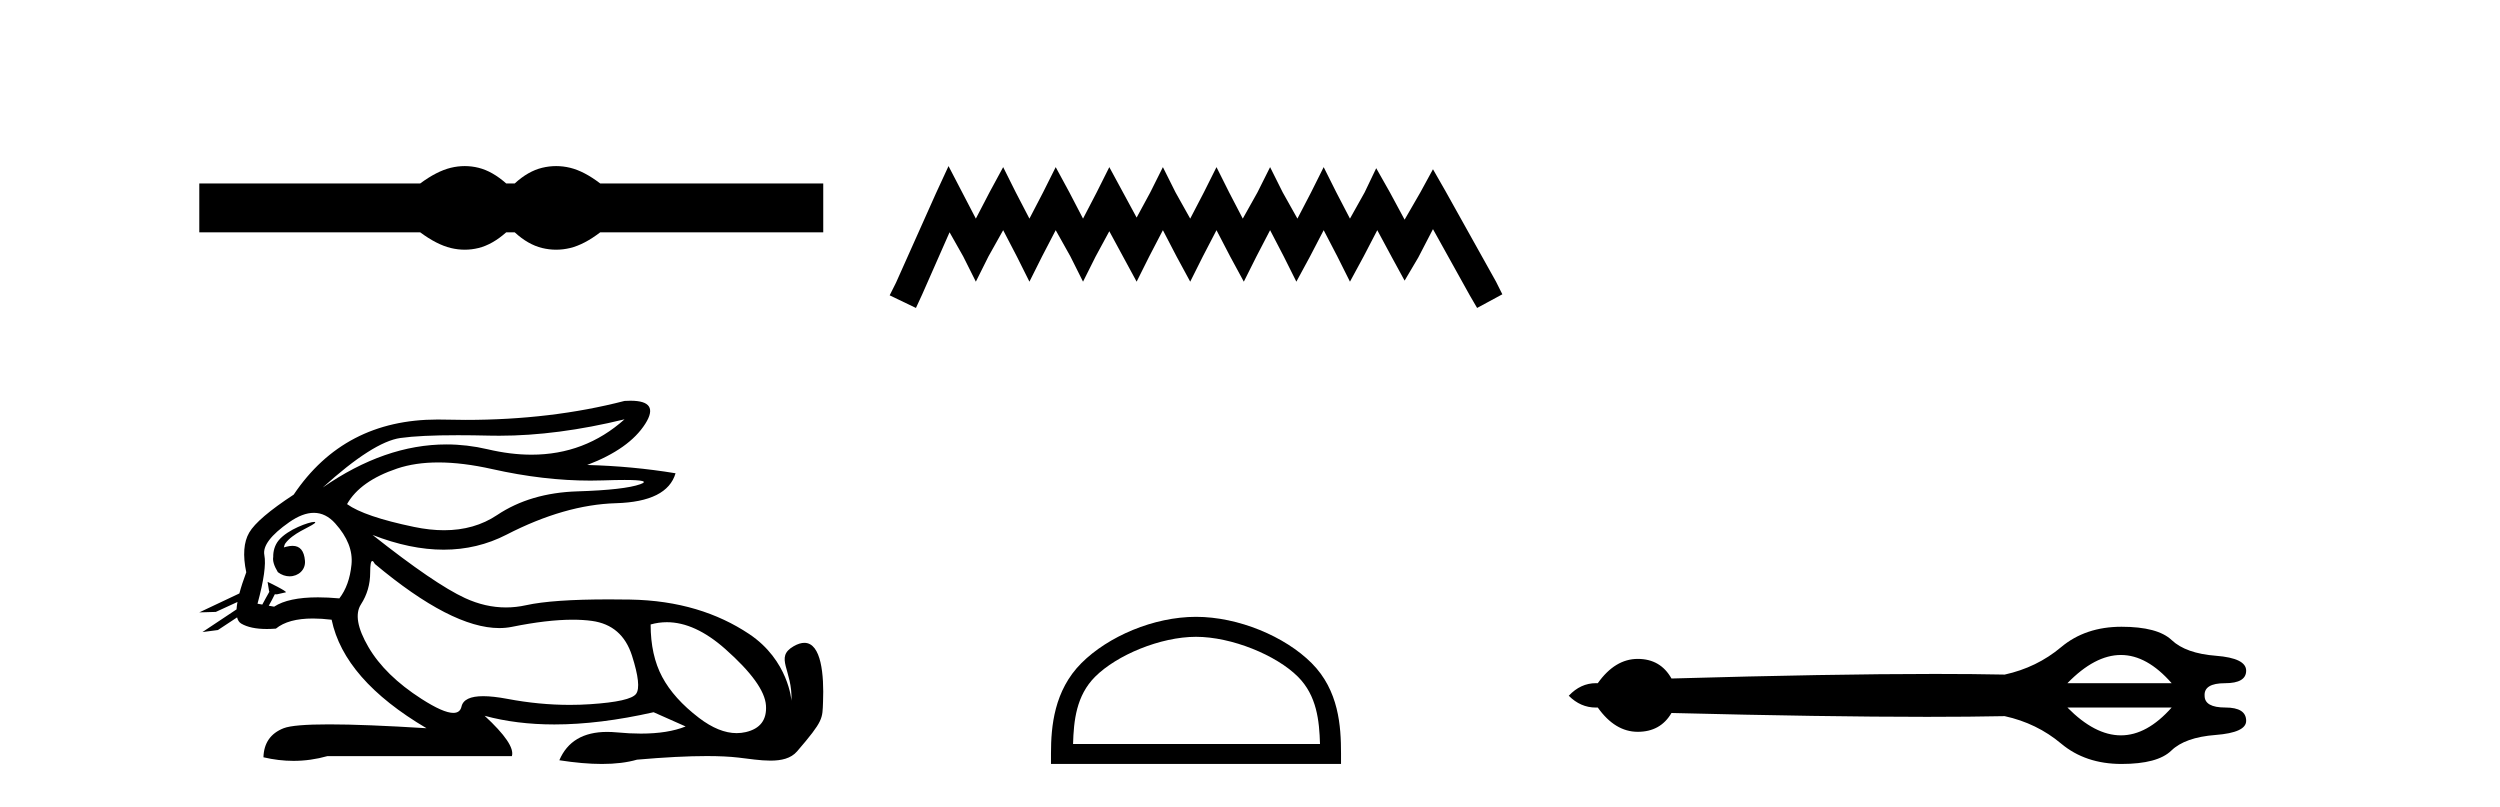
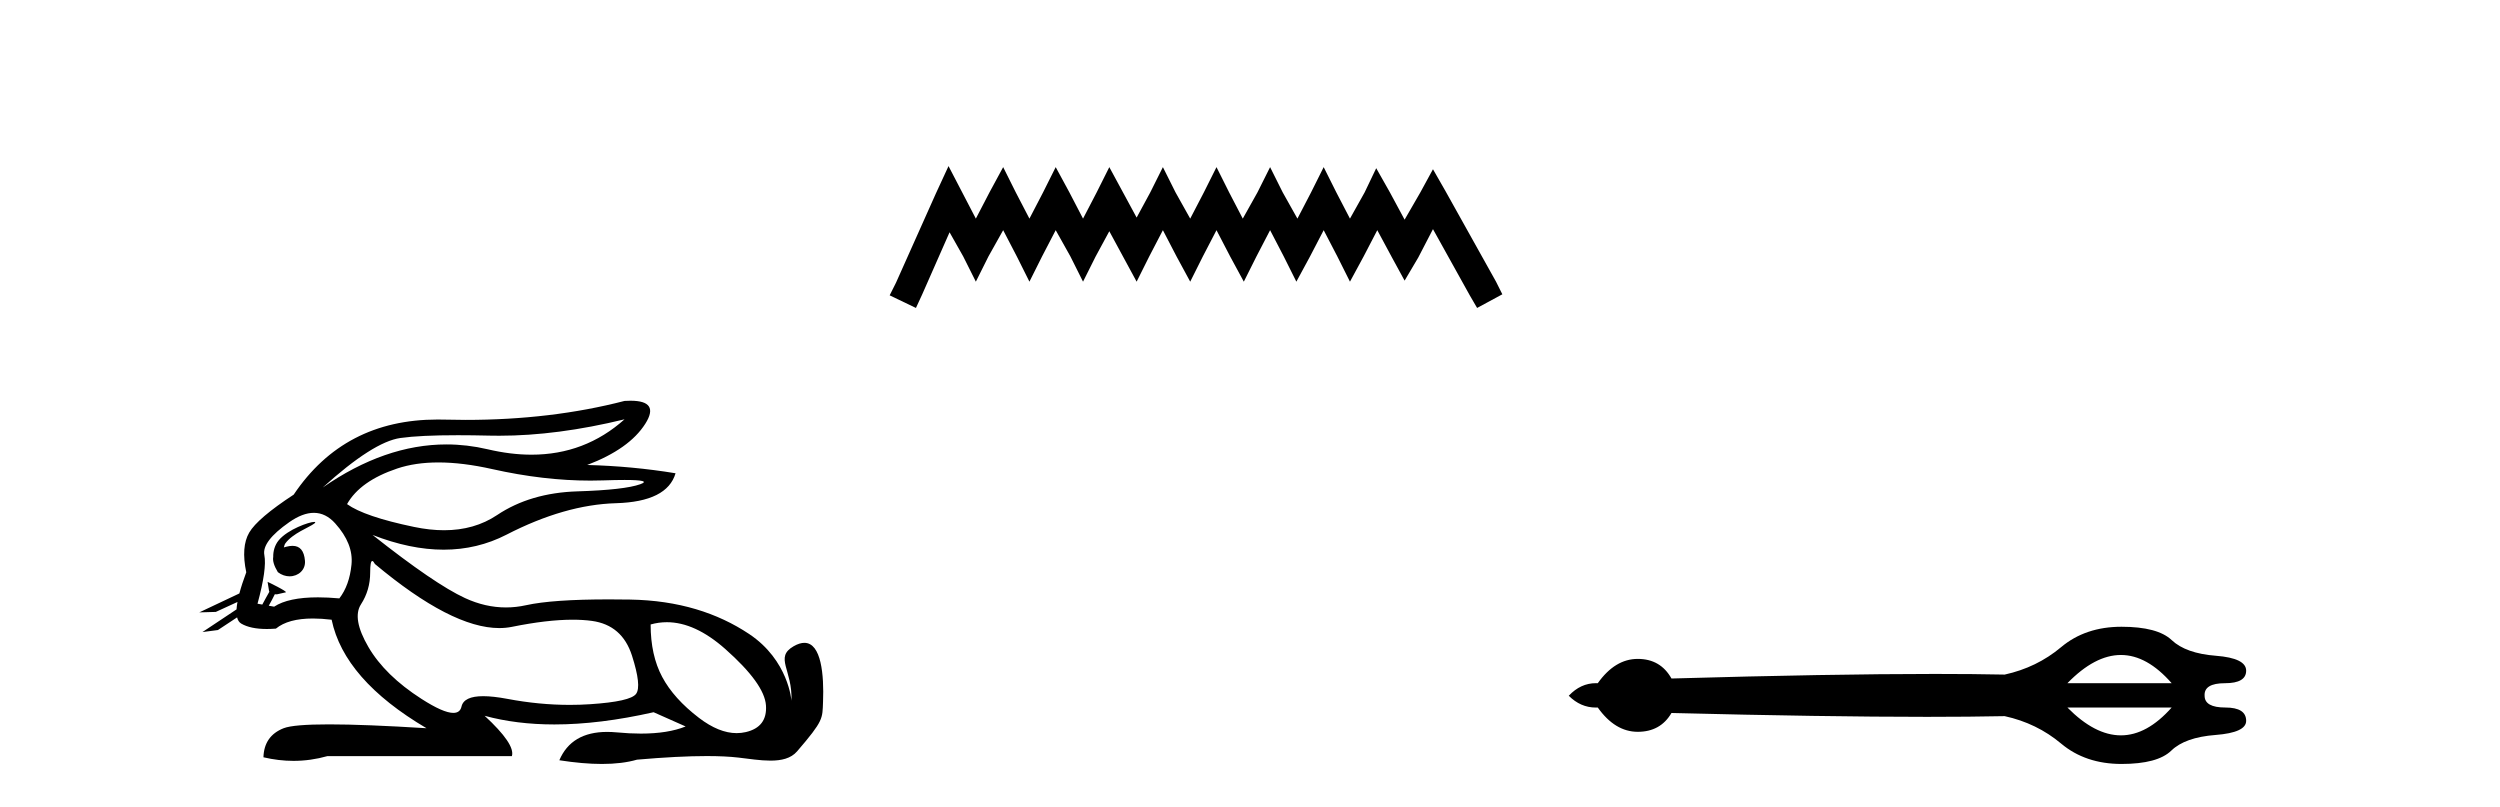
<svg xmlns="http://www.w3.org/2000/svg" width="127.0" height="41.0">
-   <path d="M 23.609 8.437 C 23.373 8.437 23.135 8.466 22.897 8.524 C 22.421 8.641 21.904 8.907 21.346 9.32 L 10.124 9.32 L 10.124 11.802 L 21.346 11.802 C 21.904 12.216 22.421 12.481 22.897 12.598 C 23.135 12.656 23.373 12.685 23.609 12.685 C 23.845 12.685 24.08 12.656 24.313 12.598 C 24.781 12.481 25.249 12.216 25.716 11.802 L 26.148 11.802 C 26.597 12.216 27.06 12.481 27.537 12.598 C 27.775 12.656 28.014 12.685 28.252 12.685 C 28.49 12.685 28.728 12.656 28.967 12.598 C 29.443 12.481 29.951 12.216 30.491 11.802 L 41.821 11.802 L 41.821 9.32 L 30.491 9.32 C 29.951 8.907 29.443 8.641 28.967 8.524 C 28.728 8.466 28.49 8.437 28.252 8.437 C 28.014 8.437 27.775 8.466 27.537 8.524 C 27.06 8.641 26.597 8.907 26.148 9.32 L 25.716 9.32 C 25.249 8.907 24.781 8.641 24.313 8.524 C 24.08 8.466 23.845 8.437 23.609 8.437 Z" style="fill:#000000;stroke:none" />
  <path d="M 31.727 21.301 C 30.385 22.499 28.81 23.098 27.001 23.098 C 26.293 23.098 25.549 23.006 24.769 22.822 C 24.074 22.659 23.377 22.577 22.679 22.577 C 20.596 22.577 18.501 23.306 16.396 24.765 L 16.396 24.765 C 18.102 23.219 19.418 22.381 20.341 22.25 C 21.009 22.156 21.982 22.109 23.262 22.109 C 23.754 22.109 24.292 22.116 24.875 22.13 C 25.036 22.133 25.199 22.135 25.362 22.135 C 27.326 22.135 29.447 21.857 31.727 21.301 ZM 22.27 23.492 C 23.09 23.492 24.003 23.605 25.01 23.831 C 26.742 24.22 28.404 24.415 29.995 24.415 C 30.213 24.415 30.428 24.411 30.643 24.404 C 31.072 24.389 31.434 24.382 31.729 24.382 C 32.664 24.382 32.93 24.455 32.525 24.599 C 31.993 24.79 30.929 24.911 29.332 24.961 C 27.736 25.011 26.376 25.413 25.251 26.166 C 24.484 26.679 23.587 26.936 22.559 26.936 C 22.079 26.936 21.571 26.88 21.034 26.768 C 19.347 26.417 18.213 26.03 17.63 25.609 C 18.072 24.825 18.921 24.223 20.176 23.801 C 20.789 23.595 21.487 23.492 22.27 23.492 ZM 14.42 27.809 C 14.42 27.809 14.42 27.809 14.42 27.809 L 14.42 27.809 C 14.42 27.809 14.42 27.809 14.42 27.809 ZM 15.961 26.513 C 15.703 26.513 14.621 26.893 14.161 27.444 C 13.946 27.702 13.874 28.023 13.88 28.289 L 13.88 28.289 C 13.845 28.48 13.912 28.731 14.115 29.066 C 14.305 29.212 14.514 29.277 14.712 29.277 C 15.152 29.277 15.532 28.952 15.492 28.485 C 15.449 27.981 15.244 27.729 14.858 27.729 C 14.76 27.729 14.65 27.745 14.528 27.777 C 14.491 27.787 14.455 27.798 14.42 27.809 L 14.42 27.809 C 14.442 27.729 14.458 27.656 14.494 27.606 C 14.87 27.09 15.702 26.796 15.962 26.599 C 16.039 26.54 16.03 26.513 15.961 26.513 ZM 13.325 30.712 L 13.325 30.712 L 13.325 30.712 L 13.325 30.712 C 13.325 30.712 13.325 30.712 13.325 30.712 C 13.325 30.712 13.325 30.712 13.325 30.712 ZM 15.943 26.052 C 16.346 26.052 16.708 26.231 17.028 26.587 C 17.651 27.28 17.927 27.978 17.856 28.681 C 17.786 29.384 17.58 29.956 17.239 30.398 C 16.847 30.363 16.485 30.345 16.151 30.345 C 15.149 30.345 14.408 30.503 13.926 30.819 L 13.653 30.771 L 13.653 30.771 C 13.735 30.628 13.891 30.337 13.96 30.189 L 13.96 30.189 C 13.982 30.19 14.005 30.191 14.03 30.191 C 14.045 30.191 14.061 30.191 14.078 30.19 L 14.515 30.091 C 14.643 30.062 13.594 29.553 13.582 29.553 C 13.582 29.553 13.585 29.555 13.594 29.56 L 13.665 30.004 C 13.669 30.024 13.674 30.043 13.683 30.062 L 13.683 30.062 C 13.564 30.276 13.395 30.573 13.325 30.712 L 13.325 30.712 L 13.082 30.669 C 13.404 29.484 13.519 28.661 13.429 28.199 C 13.338 27.737 13.76 27.18 14.694 26.527 C 15.147 26.211 15.563 26.052 15.943 26.052 ZM 18.911 28.498 C 18.947 28.498 18.992 28.549 19.046 28.651 C 21.64 30.821 23.745 31.906 25.362 31.906 C 25.585 31.906 25.799 31.885 26.004 31.844 C 27.199 31.602 28.227 31.481 29.09 31.481 C 29.445 31.481 29.772 31.501 30.07 31.542 C 31.095 31.683 31.772 32.27 32.104 33.304 C 32.435 34.339 32.505 34.986 32.314 35.247 C 32.124 35.508 31.346 35.684 29.98 35.774 C 29.639 35.797 29.295 35.808 28.949 35.808 C 27.912 35.808 26.855 35.707 25.778 35.503 C 25.294 35.412 24.884 35.366 24.549 35.366 C 23.892 35.366 23.524 35.542 23.444 35.895 C 23.395 36.109 23.257 36.215 23.029 36.215 C 22.689 36.215 22.15 35.978 21.411 35.503 C 20.176 34.71 19.277 33.832 18.715 32.868 C 18.153 31.904 18.027 31.181 18.338 30.699 C 18.65 30.217 18.805 29.68 18.805 29.088 C 18.805 28.695 18.841 28.498 18.911 28.498 ZM 33.875 31.608 C 34.83 31.608 35.821 32.063 36.848 32.973 C 38.173 34.148 38.861 35.102 38.911 35.835 C 38.961 36.568 38.62 37.019 37.887 37.19 C 37.735 37.225 37.58 37.243 37.423 37.243 C 36.822 37.243 36.184 36.984 35.507 36.467 C 34.654 35.815 34.031 35.122 33.64 34.389 C 33.248 33.656 33.052 32.767 33.052 31.723 C 33.324 31.646 33.598 31.608 33.875 31.608 ZM 32.029 20.357 C 31.935 20.357 31.834 20.361 31.727 20.367 C 29.246 21.01 26.555 21.331 23.653 21.331 C 23.291 21.331 22.925 21.326 22.555 21.316 C 22.445 21.313 22.335 21.312 22.227 21.312 C 19.064 21.312 16.628 22.583 14.92 25.127 C 13.695 25.93 12.942 26.572 12.661 27.054 C 12.379 27.536 12.329 28.209 12.51 29.072 C 12.359 29.477 12.242 29.835 12.16 30.147 L 12.16 30.147 L 10.124 31.109 L 10.964 31.085 L 12.063 30.58 L 12.063 30.58 C 12.038 30.718 12.023 30.843 12.016 30.957 L 12.016 30.957 L 10.284 32.109 L 11.07 32.006 L 12.044 31.363 L 12.044 31.363 C 12.081 31.512 12.151 31.617 12.254 31.678 C 12.564 31.861 12.998 31.953 13.555 31.953 C 13.7 31.953 13.854 31.946 14.016 31.934 C 14.433 31.591 15.06 31.42 15.898 31.42 C 16.189 31.42 16.505 31.441 16.847 31.482 C 17.269 33.51 18.875 35.348 21.667 36.994 C 19.578 36.864 17.929 36.798 16.719 36.798 C 15.509 36.798 14.739 36.864 14.408 36.994 C 13.745 37.255 13.404 37.747 13.383 38.47 C 13.896 38.591 14.405 38.652 14.909 38.652 C 15.49 38.652 16.066 38.571 16.636 38.41 L 26.004 38.41 C 26.125 38.008 25.663 37.326 24.619 36.362 L 24.619 36.362 C 25.693 36.655 26.874 36.802 28.162 36.802 C 29.691 36.802 31.372 36.595 33.203 36.181 L 34.83 36.904 C 34.232 37.146 33.474 37.267 32.554 37.267 C 32.175 37.267 31.769 37.246 31.336 37.205 C 31.165 37.189 31.001 37.181 30.844 37.181 C 29.633 37.181 28.823 37.661 28.414 38.621 C 29.216 38.746 29.937 38.809 30.577 38.809 C 31.266 38.809 31.86 38.736 32.36 38.591 C 33.759 38.469 34.941 38.408 35.906 38.408 C 36.532 38.408 37.067 38.434 37.51 38.485 C 38.052 38.548 38.623 38.64 39.138 38.64 C 39.691 38.64 40.178 38.534 40.492 38.169 C 41.85 36.591 41.775 36.511 41.81 35.653 C 41.865 34.293 41.724 32.656 40.862 32.656 C 40.705 32.656 40.524 32.71 40.317 32.829 C 39.326 33.402 40.269 34.024 40.206 35.6 C 40.206 35.6 40.067 33.547 38.053 32.205 C 36.448 31.137 34.468 30.498 31.998 30.458 C 31.632 30.452 31.282 30.449 30.947 30.449 C 29.023 30.449 27.617 30.547 26.727 30.744 C 26.384 30.82 26.042 30.858 25.701 30.858 C 25.004 30.858 24.312 30.7 23.625 30.383 C 22.6 29.911 21.034 28.842 18.926 27.175 L 18.926 27.175 C 20.204 27.674 21.409 27.924 22.538 27.924 C 23.679 27.924 24.744 27.669 25.733 27.16 C 27.701 26.146 29.553 25.614 31.29 25.563 C 33.027 25.513 34.036 25.006 34.318 24.042 C 32.852 23.801 31.356 23.661 29.829 23.621 C 31.255 23.078 32.239 22.381 32.781 21.527 C 33.277 20.747 33.026 20.357 32.029 20.357 Z" style="fill:#000000;stroke:none" />
  <path d="M 48.185 8.437 L 47.544 9.825 L 45.516 14.363 L 45.195 15.003 L 46.53 15.644 L 46.85 14.95 L 48.238 11.8 L 48.932 13.028 L 49.573 14.309 L 50.213 13.028 L 50.961 11.693 L 51.655 13.028 L 52.295 14.309 L 52.936 13.028 L 53.63 11.693 L 54.377 13.028 L 55.018 14.309 L 55.659 13.028 L 56.353 11.747 L 57.047 13.028 L 57.741 14.309 L 58.381 13.028 L 59.075 11.693 L 59.769 13.028 L 60.463 14.309 L 61.104 13.028 L 61.798 11.693 L 62.492 13.028 L 63.186 14.309 L 63.827 13.028 L 64.521 11.693 L 65.215 13.028 L 65.855 14.309 L 66.549 13.028 L 67.243 11.693 L 67.937 13.028 L 68.578 14.309 L 69.272 13.028 L 69.966 11.693 L 70.713 13.081 L 71.354 14.256 L 72.048 13.081 L 72.795 11.64 L 74.664 15.003 L 75.037 15.644 L 76.319 14.95 L 75.998 14.309 L 73.436 9.718 L 72.795 8.597 L 72.155 9.771 L 71.354 11.159 L 70.606 9.771 L 69.912 8.544 L 69.325 9.771 L 68.578 11.106 L 67.884 9.771 L 67.243 8.49 L 66.603 9.771 L 65.909 11.106 L 65.161 9.771 L 64.521 8.49 L 63.88 9.771 L 63.133 11.106 L 62.439 9.771 L 61.798 8.49 L 61.157 9.771 L 60.463 11.106 L 59.716 9.771 L 59.075 8.49 L 58.435 9.771 L 57.741 11.053 L 57.047 9.771 L 56.353 8.49 L 55.712 9.771 L 55.018 11.106 L 54.324 9.771 L 53.63 8.49 L 52.989 9.771 L 52.295 11.106 L 51.601 9.771 L 50.961 8.49 L 50.267 9.771 L 49.573 11.106 L 48.879 9.771 L 48.185 8.437 Z" style="fill:#000000;stroke:none" />
-   <path d="M 60.757 32.35 C 62.569 32.35 64.838 33.281 65.935 34.378 C 66.896 35.339 67.021 36.612 67.056 37.795 L 54.511 37.795 C 54.546 36.612 54.672 35.339 55.632 34.378 C 56.73 33.281 58.945 32.35 60.757 32.35 ZM 60.757 31.335 C 58.607 31.335 56.294 32.329 54.938 33.684 C 53.547 35.075 53.39 36.906 53.39 38.275 L 53.39 38.809 L 68.124 38.809 L 68.124 38.275 C 68.124 36.906 68.02 35.075 66.629 33.684 C 65.274 32.329 62.907 31.335 60.757 31.335 Z" style="fill:#000000;stroke:none" />
  <path d="M 107.742 33.273 Q 109.067 33.273 110.321 34.707 L 105.024 34.707 Q 106.418 33.273 107.742 33.273 ZM 110.321 35.942 Q 109.067 37.356 107.742 37.356 Q 106.418 37.356 105.024 35.942 ZM 107.772 31.839 Q 105.94 31.839 104.705 32.875 Q 103.471 33.91 101.838 34.269 Q 100.263 34.236 98.288 34.236 Q 93.021 34.236 84.911 34.468 Q 84.353 33.472 83.198 33.472 Q 82.043 33.472 81.167 34.707 Q 81.121 34.705 81.075 34.705 Q 80.295 34.705 79.693 35.344 Q 80.293 35.944 81.069 35.944 Q 81.118 35.944 81.167 35.942 Q 82.043 37.176 83.198 37.176 Q 84.353 37.176 84.911 36.22 Q 92.717 36.416 97.889 36.416 Q 100.105 36.416 101.838 36.38 Q 103.471 36.738 104.705 37.774 Q 105.94 38.809 107.772 38.809 Q 109.604 38.809 110.301 38.132 Q 110.998 37.455 112.552 37.336 Q 114.105 37.216 114.105 36.619 Q 114.105 35.942 113.049 35.942 Q 111.994 35.942 111.994 35.344 Q 111.954 34.707 113.029 34.707 Q 114.105 34.707 114.105 34.07 Q 114.105 33.433 112.571 33.313 Q 111.038 33.194 110.321 32.516 Q 109.604 31.839 107.772 31.839 Z" style="fill:#000000;stroke:none" />
</svg>